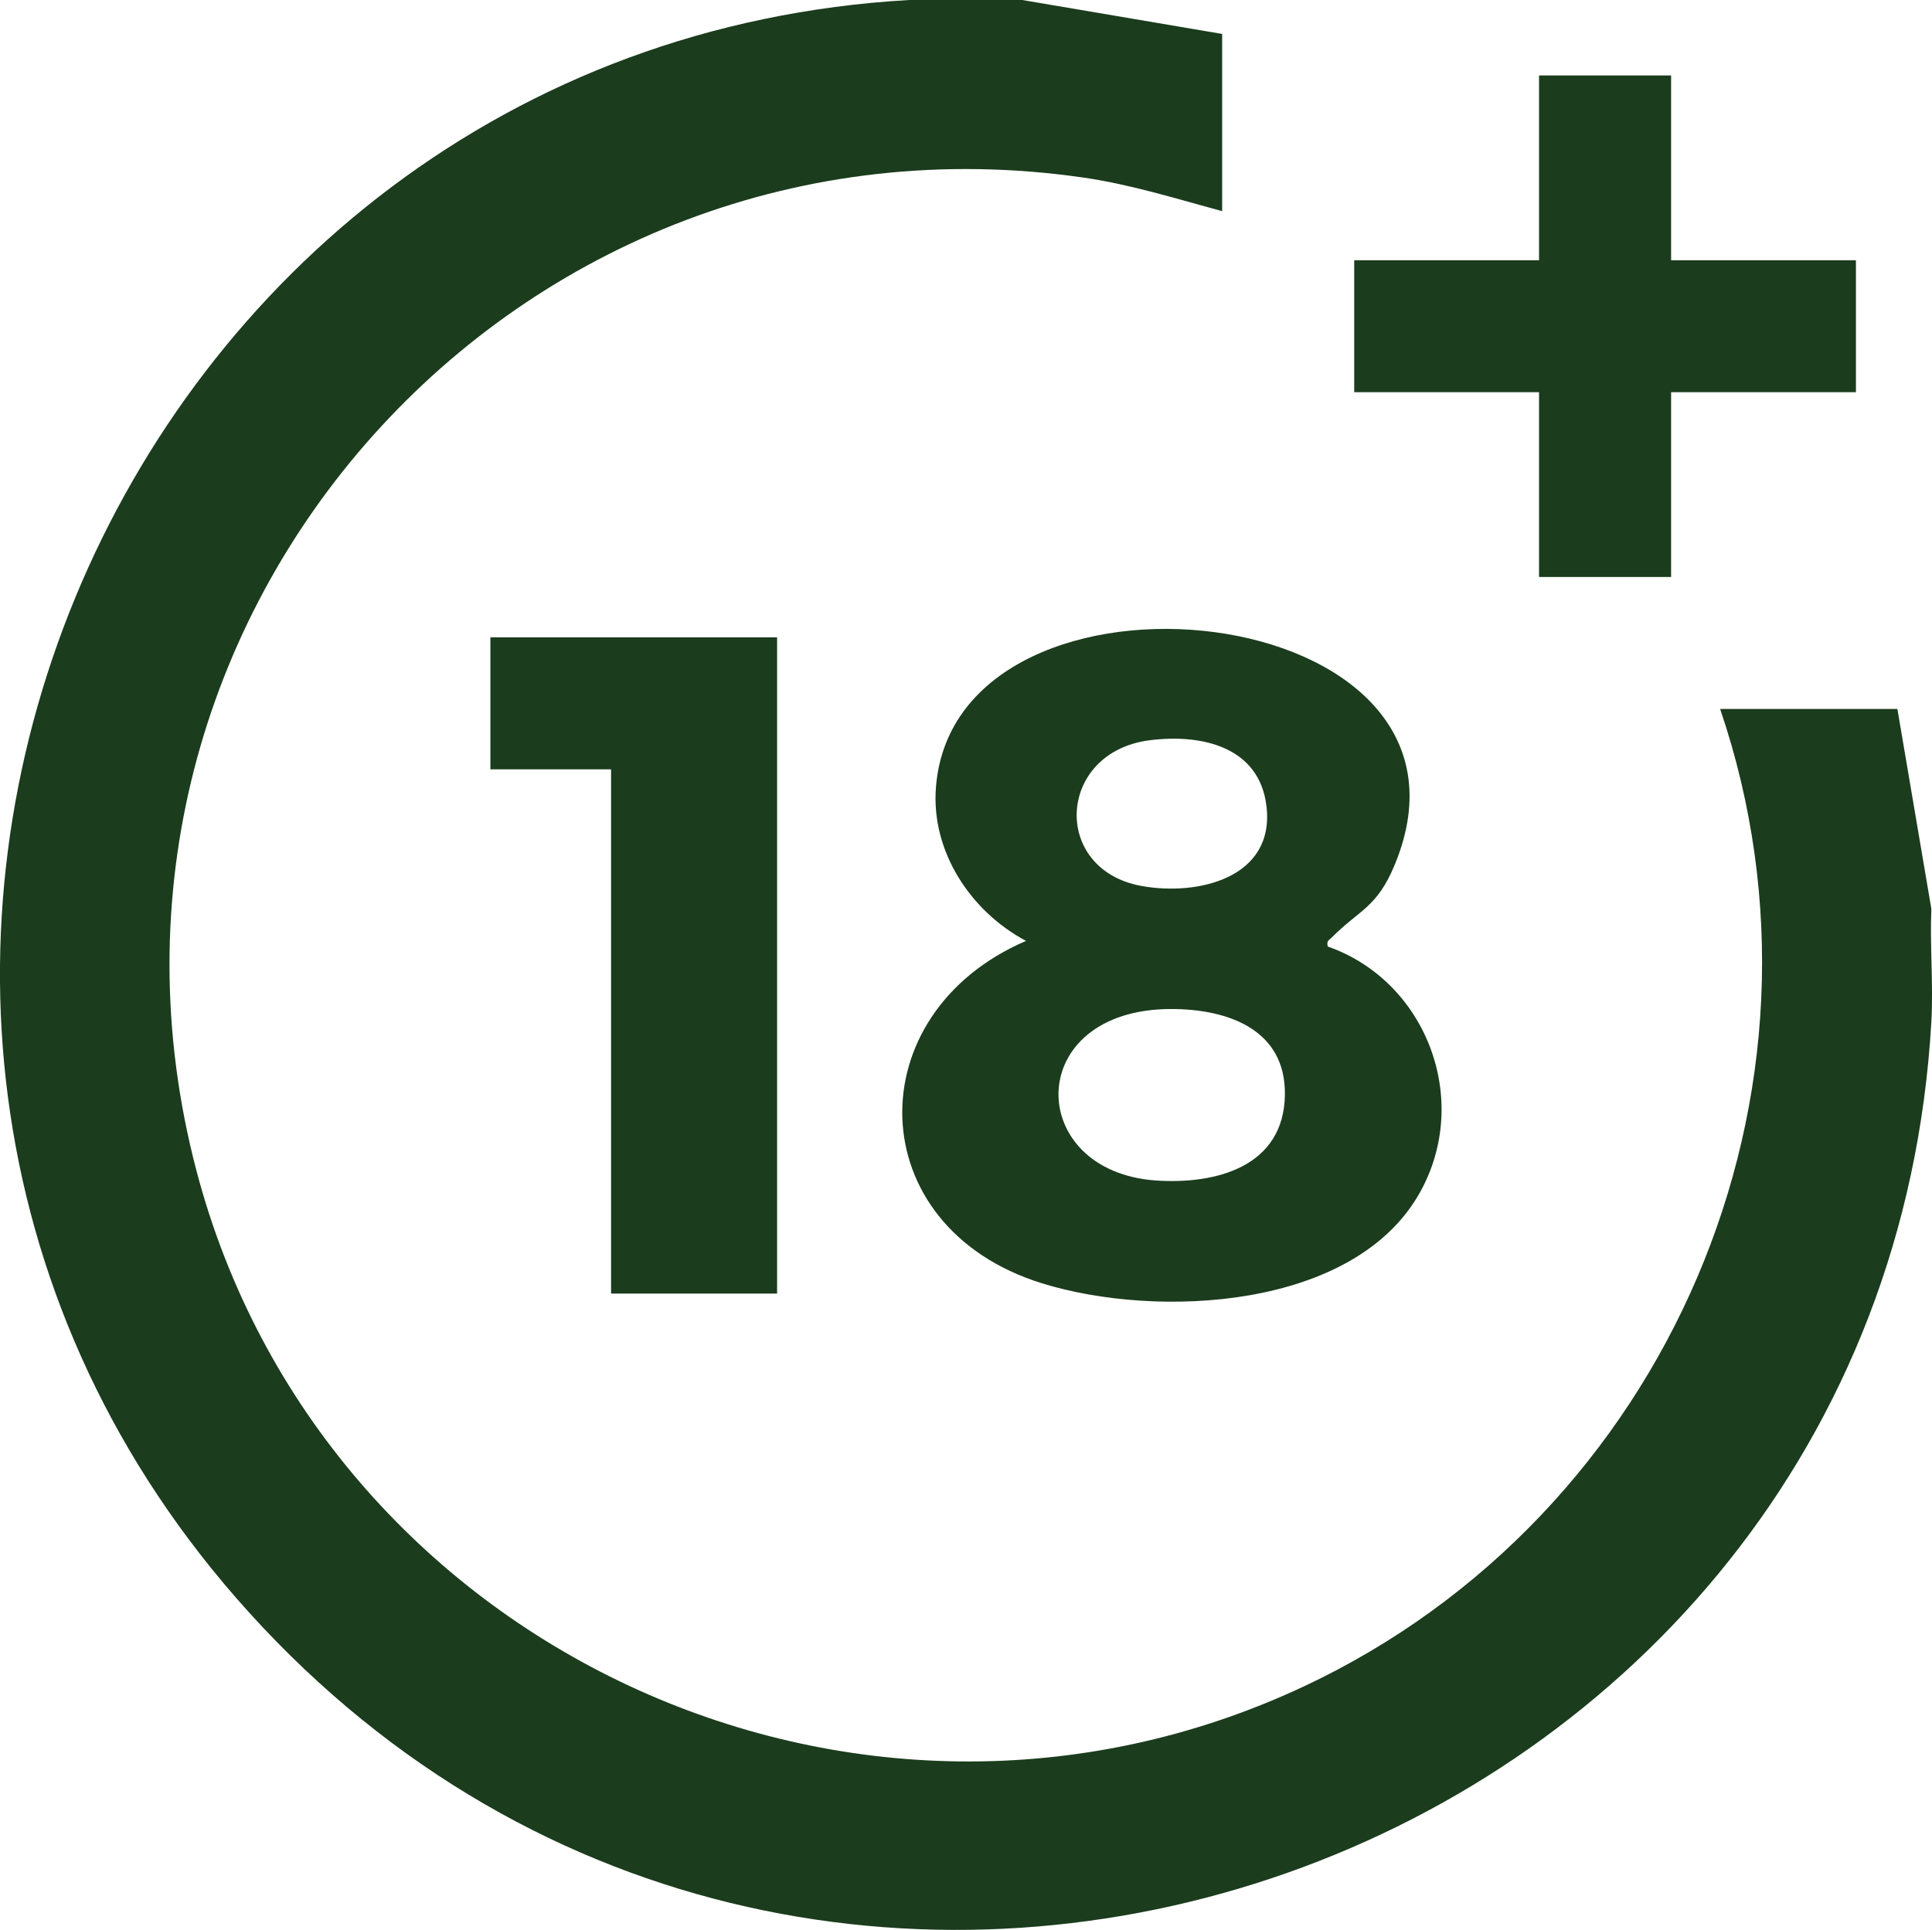
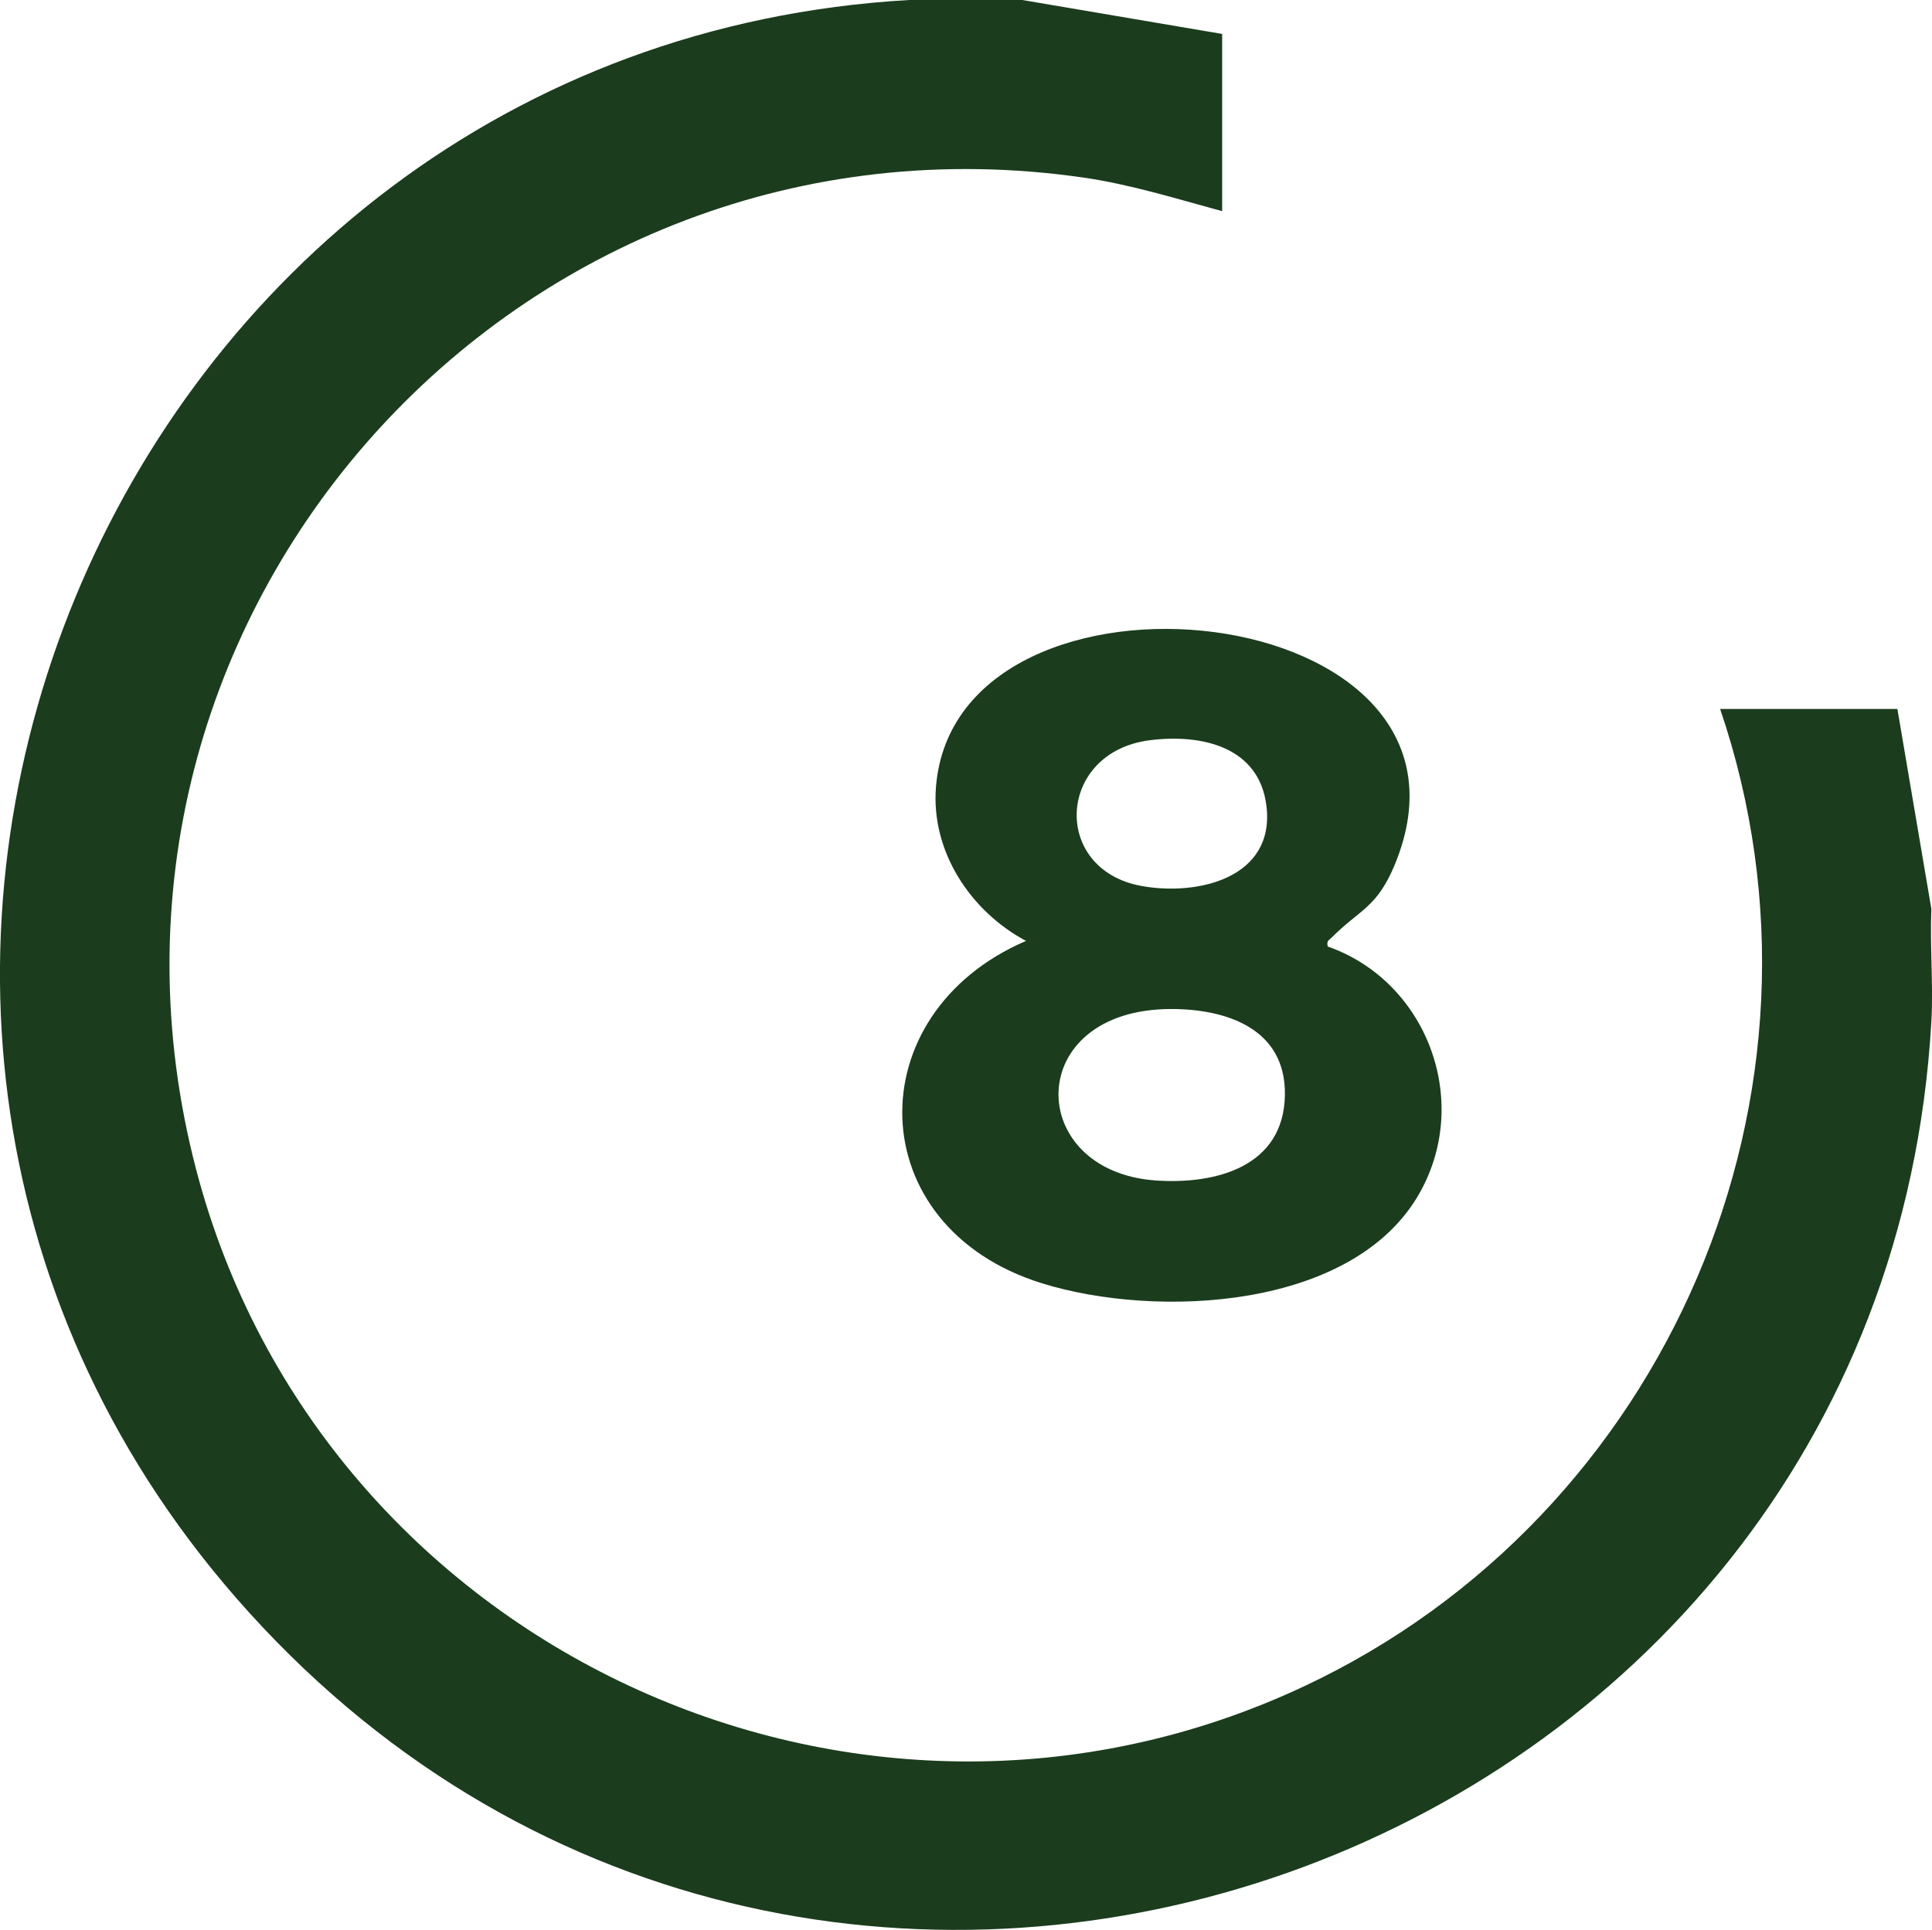
<svg xmlns="http://www.w3.org/2000/svg" id="_Слой_1" data-name="Слой 1" viewBox="0 0 262.89 262.68">
  <defs>
    <style> .cls-1 { fill: #1b3c1d; } </style>
  </defs>
-   <polygon class="cls-1" points="227.39 10.27 227.39 35.42 252.54 35.42 252.54 53.38 227.39 53.38 227.39 78.53 209.42 78.53 209.42 53.38 184.27 53.38 184.27 35.42 209.42 35.42 209.42 10.27 227.39 10.27" />
  <g>
    <path class="cls-1" d="M139.1,0l27.2,4.62v24.12c-6.2-1.68-12.41-3.63-18.8-4.56C70.4,12.98,6.9,83.87,26.73,159.33c17.01,64.71,89.67,98.83,150.7,70.19,49.45-23.2,74.37-80.87,56.63-133.03h24.12l4.62,27.2c-.21,5.09.29,10.32,0,15.4-6.61,115.39-150.83,166.68-228.94,80.34C-40.05,137.75,14.74,6.25,123.7,0h15.4Z" />
    <path class="cls-1" d="M180.68,128.83c13.36,4.69,19.56,20.76,12.58,33.38-8.89,16.09-35.88,17.3-51.48,12.45-24.71-7.67-25.22-36.69-2.17-46.6-7.56-4.03-12.97-12.21-12.25-20.98,2.74-33.65,77.53-26,62.43,10.6-2.44,5.91-4.83,6.13-8.57,9.91-.42.42-.74.44-.55,1.24ZM156.44,100.75c-12.65,1.61-13.43,17.59-1.13,19.83,7.71,1.41,18.19-1.11,17.02-10.86-.97-8.15-8.91-9.86-15.89-8.97ZM159.38,137.33c-20.24,0-19.98,22.12-2.07,23.34,8.16.55,17.38-1.87,17.53-11.65.13-8.97-7.87-11.69-15.46-11.69Z" />
-     <polygon class="cls-1" points="105.74 86.74 105.74 176.06 83.15 176.06 83.15 104.71 66.73 104.71 66.73 86.74 105.74 86.74" />
  </g>
</svg>